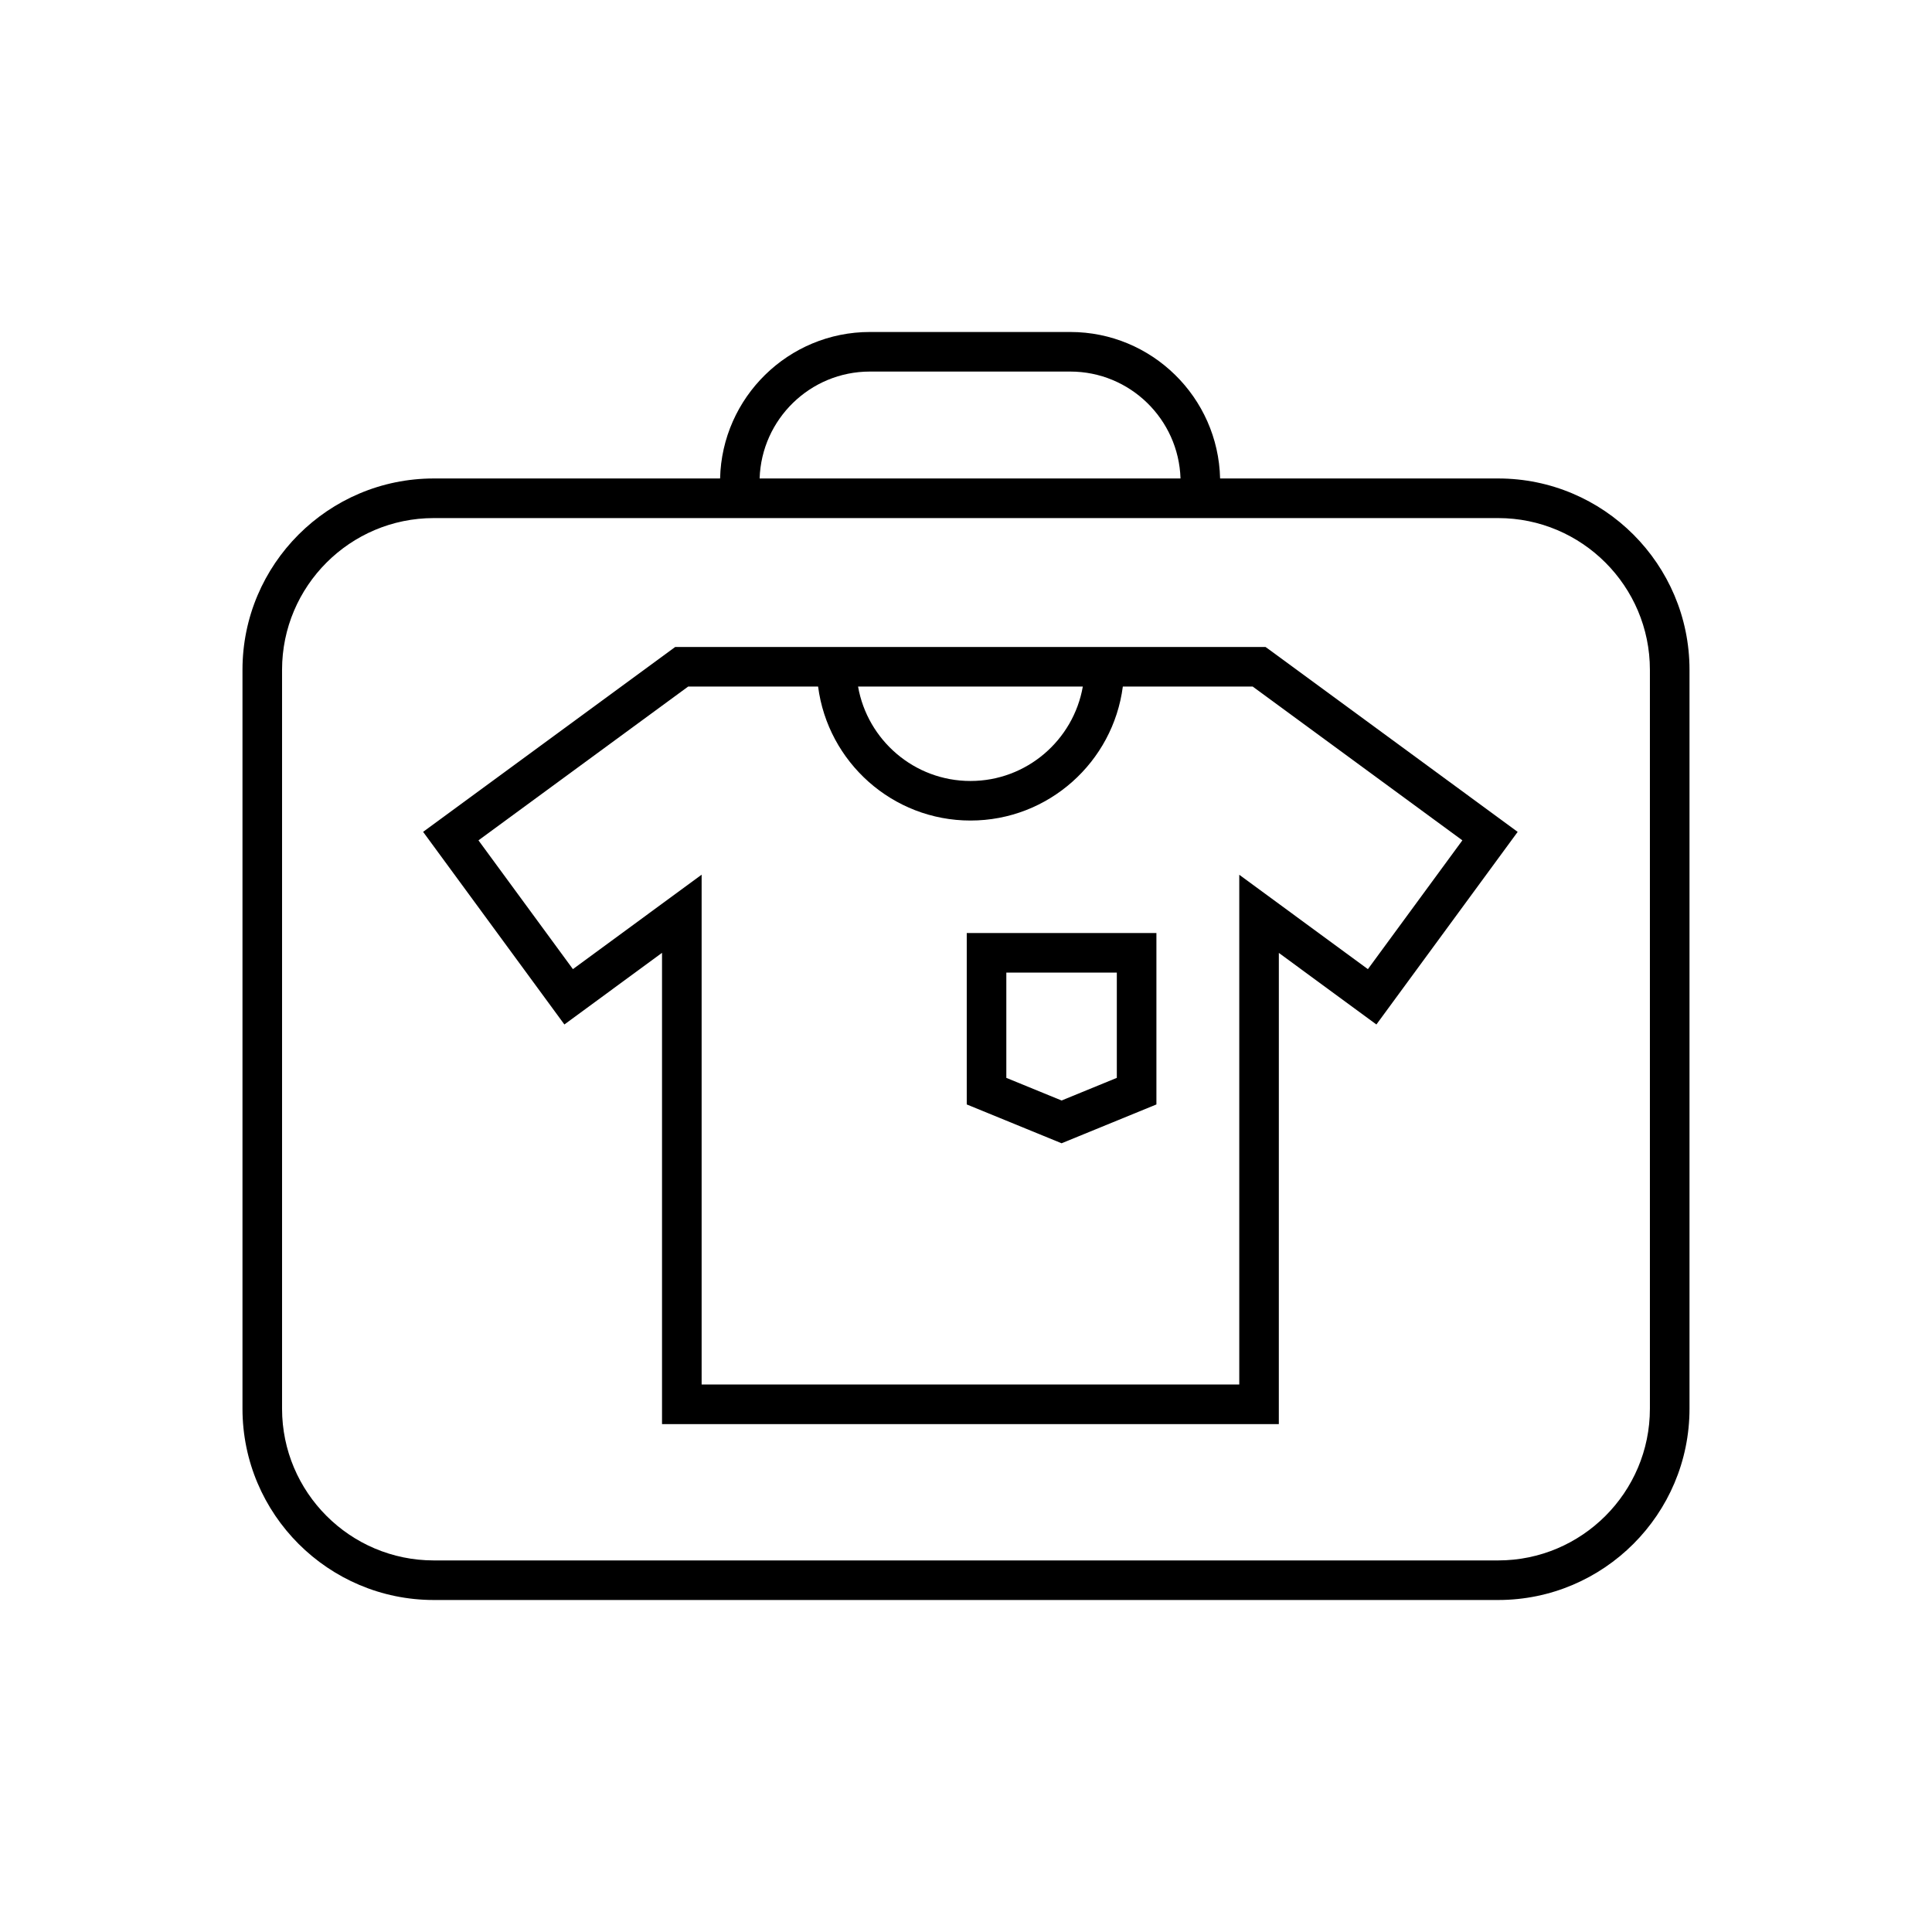
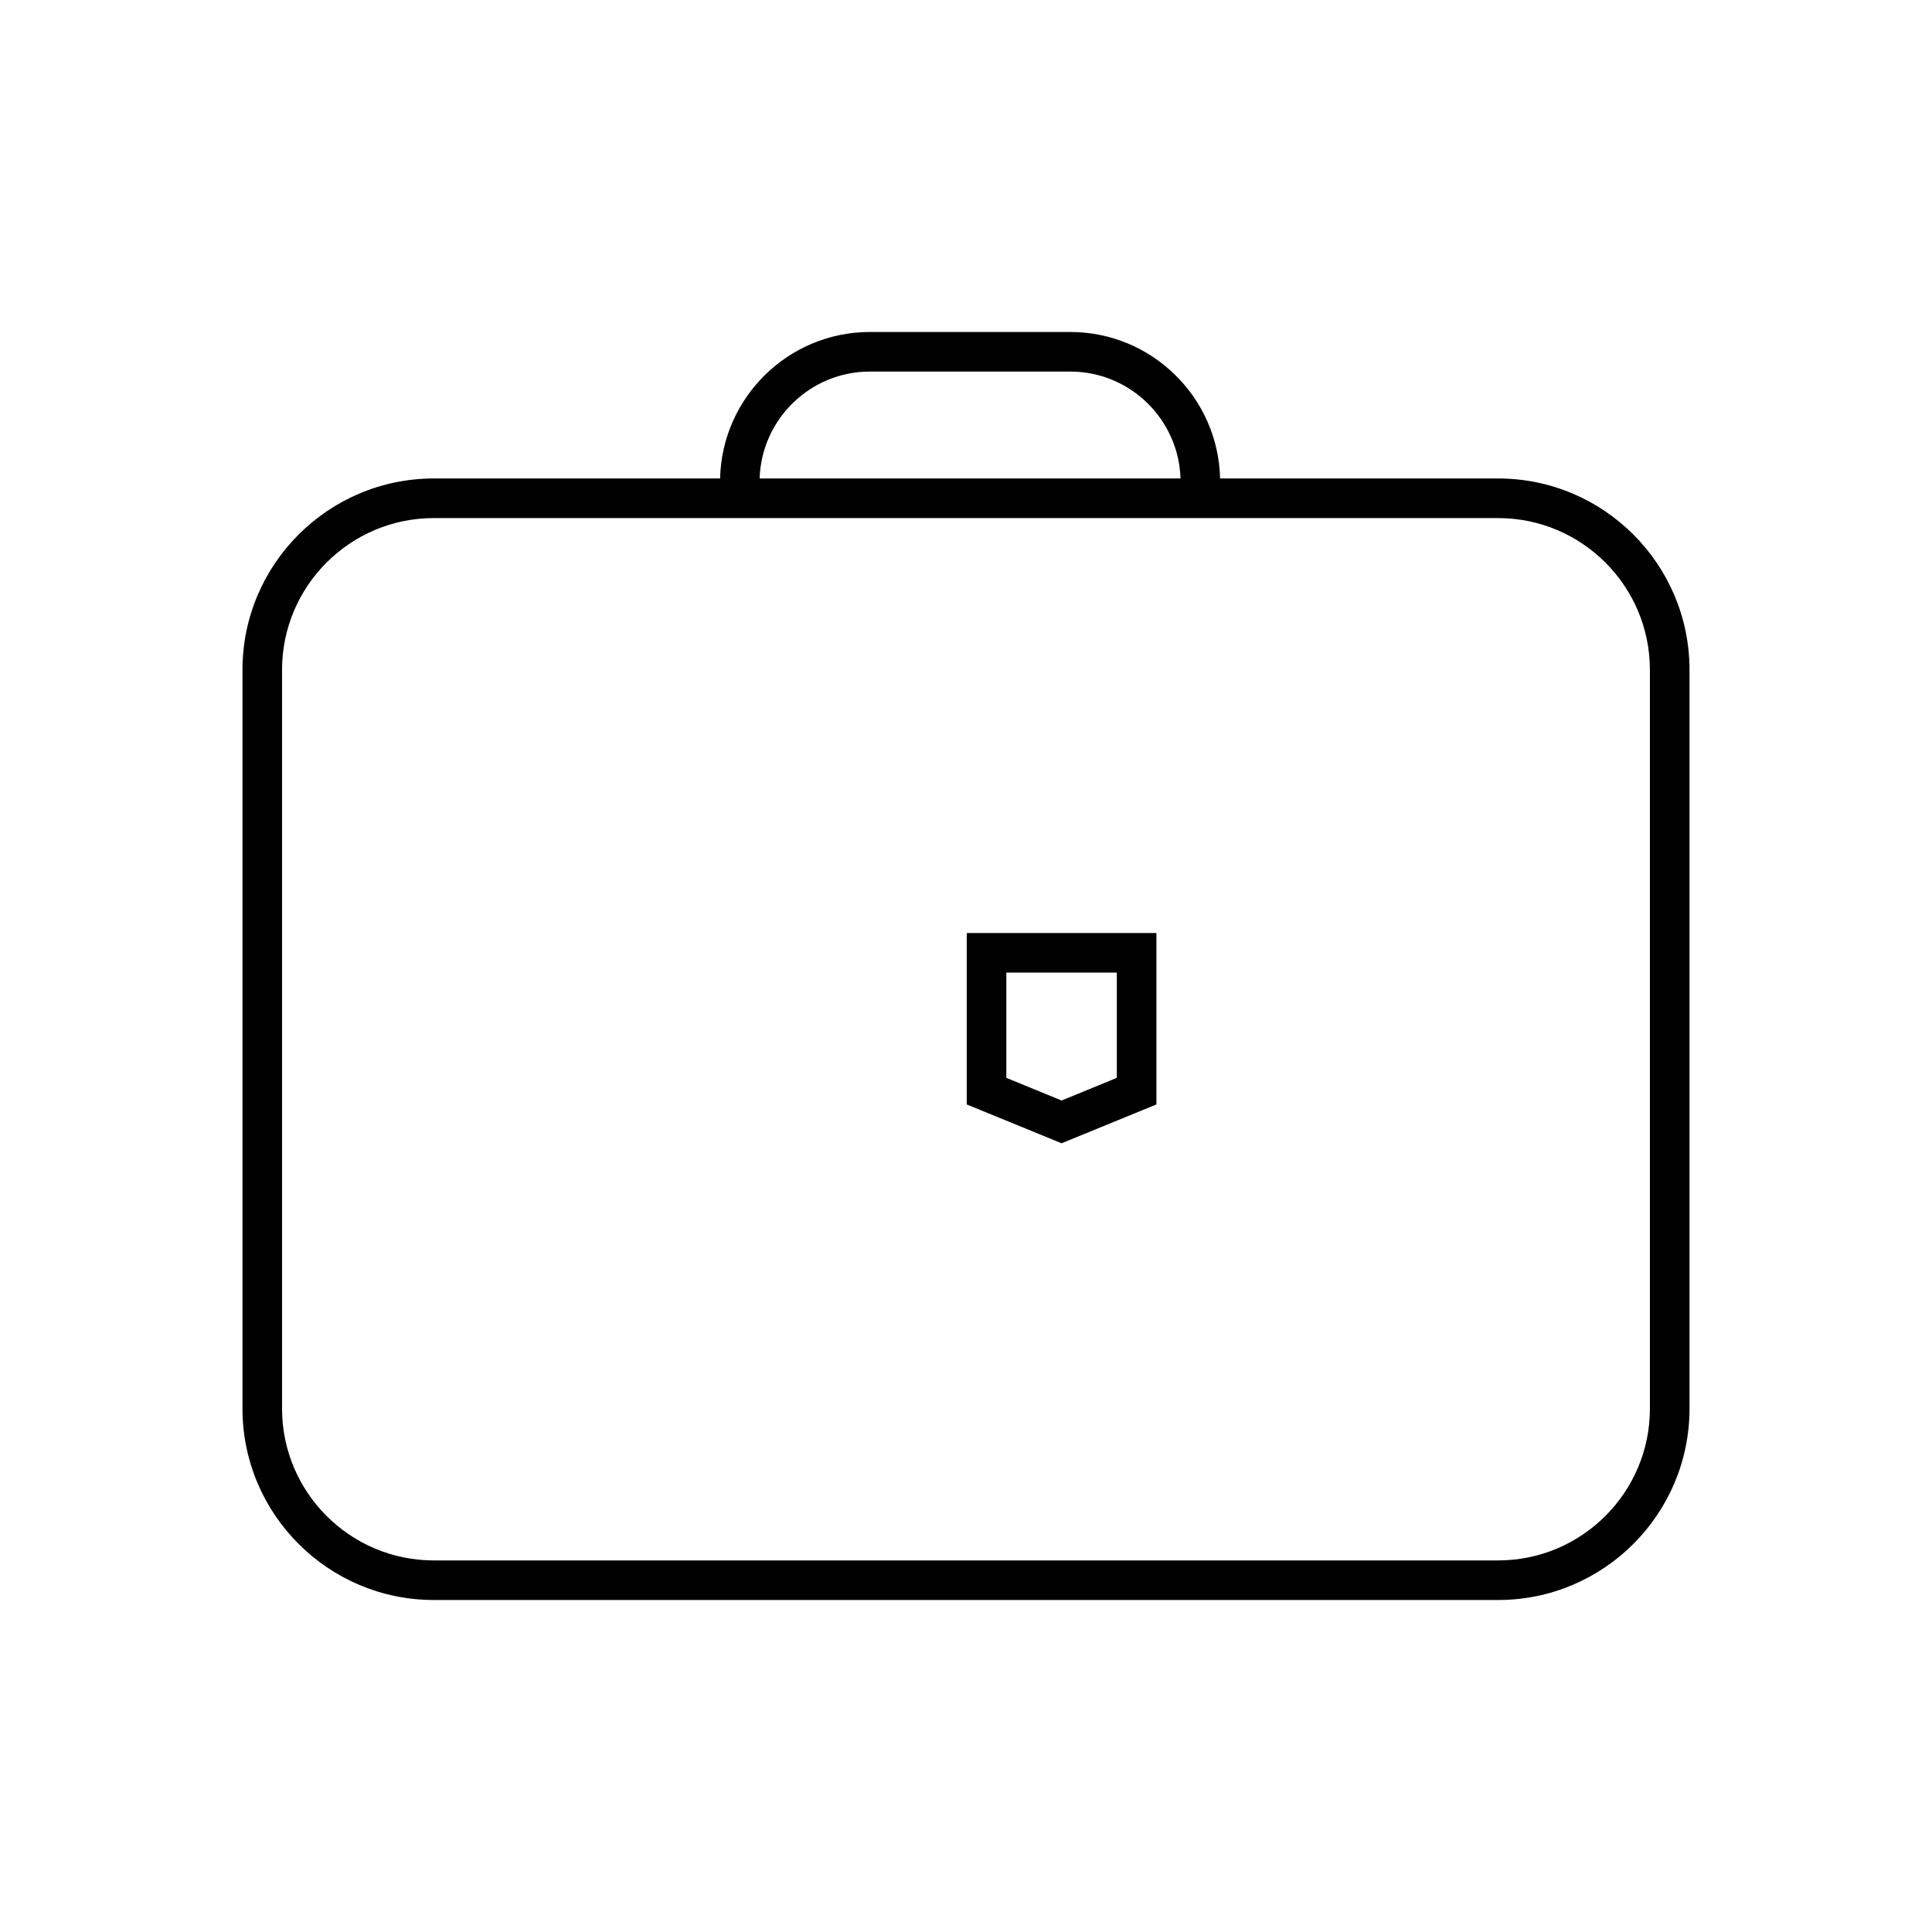
<svg xmlns="http://www.w3.org/2000/svg" fill="#000000" width="800px" height="800px" version="1.1" viewBox="144 144 512 512">
  <g>
    <path d="m541.03 270.8h-73.691c-0.5-21.488-18.098-38.82-39.703-38.82h-53.102c-21.602 0-39.199 17.332-39.703 38.82h-75.867c-27.961 0-50.703 22.746-50.703 50.703v195.81c0 27.957 22.742 50.703 50.703 50.703h282.07c27.961 0 50.703-22.746 50.703-50.703v-195.81c0-27.957-22.742-50.703-50.703-50.703zm-166.5-28.332h53.102c15.824 0 28.719 12.621 29.215 28.328l-111.54 0.004c0.5-15.703 13.398-28.332 29.219-28.332zm206.71 274.85c0 22.172-18.035 40.211-40.211 40.211h-282.07c-22.176 0-40.211-18.039-40.211-40.211v-195.81c0-22.172 18.035-40.211 40.211-40.211h282.07c22.176 0 40.211 18.039 40.211 40.211z" />
-     <path d="m479.38 315.46h-156.45l-66.801 48.992 37.438 51.043 25.875-18.984v124.89h163.46l0.004-124.87 25.852 18.969 37.438-51.043-65.41-47.984zm-48.422 10.488c-2.492 14.191-14.883 25.02-29.777 25.02s-27.285-10.828-29.785-25.02zm75.547 74.887-34.086-25.012v135.09h-142.48v-135.11l-34.113 25.027-25.027-34.129 55.574-40.758h34.43c2.586 19.996 19.691 35.508 40.383 35.508s37.789-15.516 40.375-35.508h34.414l55.566 40.758z" />
    <path d="m400.2 436.69 25.133 10.289 25.129-10.289v-45.43h-50.262zm10.492-34.941h29.277v27.898l-14.637 5.996-14.645-5.996v-27.898z" />
  </g>
</svg>